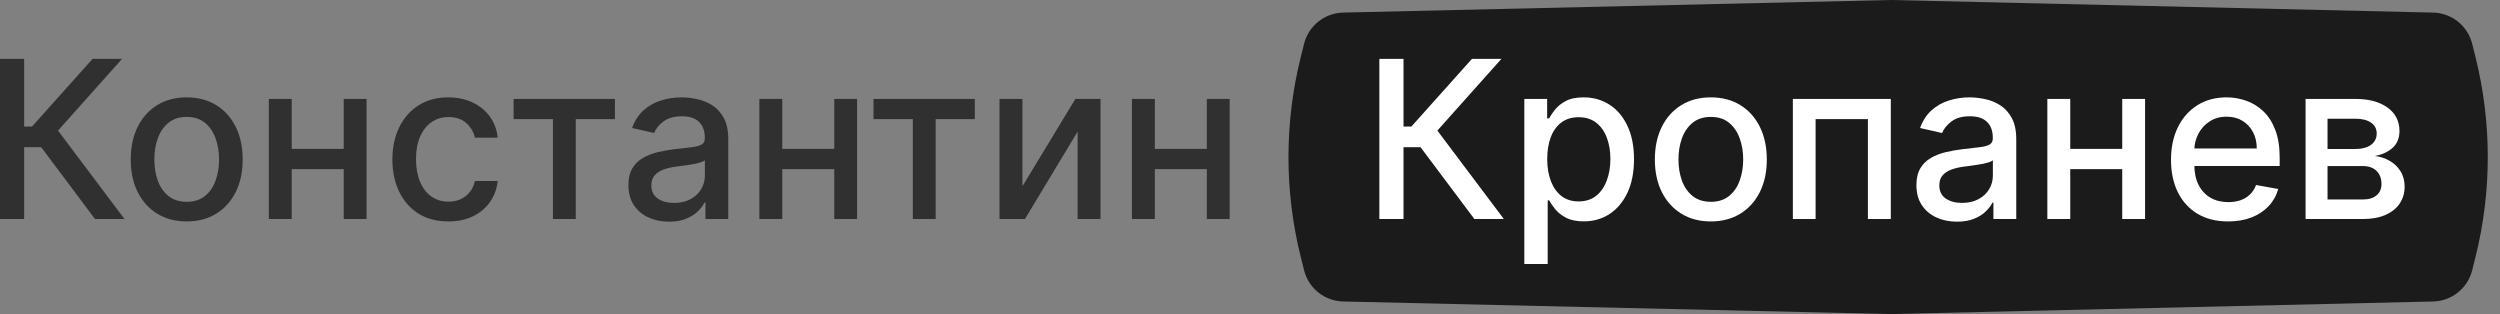
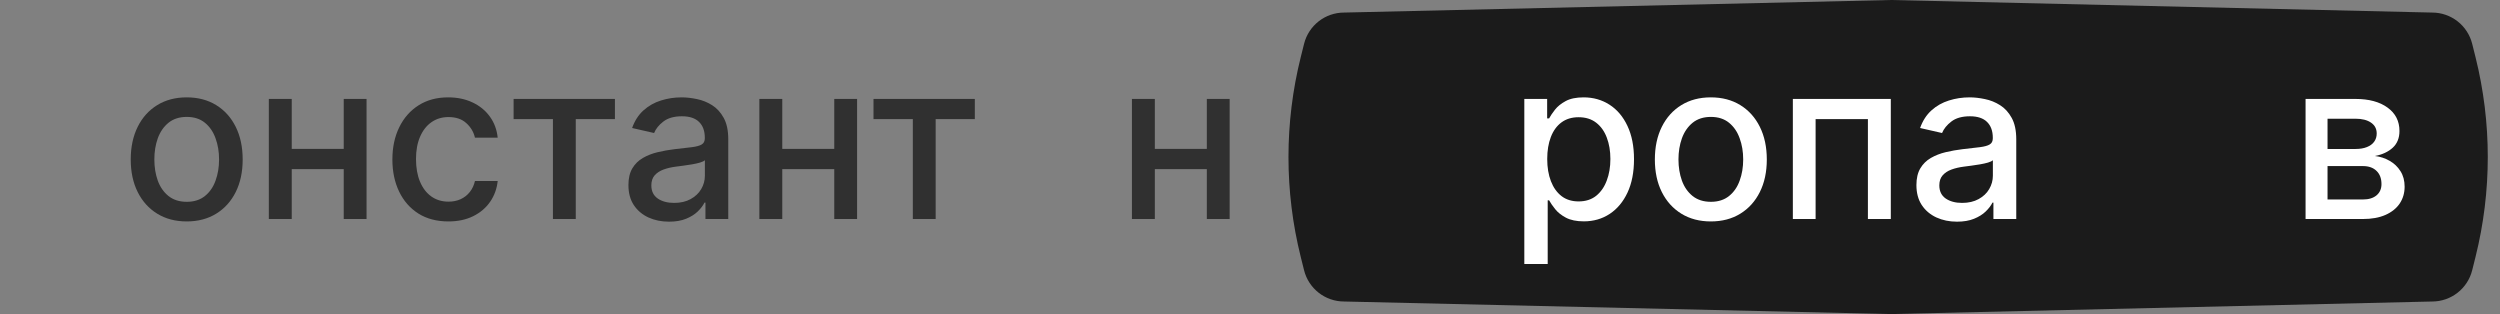
<svg xmlns="http://www.w3.org/2000/svg" width="199" height="25" viewBox="0 0 199 25" fill="none">
  <rect x="0" y="0" width="199" height="25" fill="#808080" stroke="none" />
  <path d="M103.803 3.491C104.168 2.027 105.482 1 106.991 1L150.504 0L193.599 1C195.107 1 196.422 2.027 196.787 3.491L197.052 4.552C198.353 9.771 198.353 15.229 197.052 20.448L196.787 21.509C196.422 22.973 195.107 24 193.599 24L150.504 25L106.991 24C105.482 24 104.168 22.973 103.803 21.509L103.538 20.448C102.237 15.229 102.237 9.771 103.538 4.552L103.803 3.491Z" fill="#1B1B1B" />
  <path d="M183.523 17.433V7.875H187.487C188.566 7.875 189.421 8.105 190.051 8.566C190.682 9.022 190.997 9.642 190.997 10.426C190.997 10.986 190.819 11.43 190.462 11.758C190.105 12.086 189.632 12.306 189.043 12.418C189.471 12.467 189.863 12.596 190.219 12.804C190.576 13.007 190.862 13.281 191.078 13.625C191.298 13.969 191.408 14.38 191.408 14.857C191.408 15.363 191.277 15.811 191.016 16.201C190.755 16.587 190.375 16.89 189.877 17.11C189.383 17.326 188.788 17.433 188.091 17.433H183.523ZM185.272 15.878H188.091C188.552 15.878 188.913 15.768 189.174 15.548C189.435 15.328 189.566 15.029 189.566 14.652C189.566 14.208 189.435 13.859 189.174 13.606C188.913 13.349 188.552 13.22 188.091 13.22H185.272V15.878ZM185.272 11.858H187.506C187.855 11.858 188.153 11.808 188.402 11.708C188.655 11.609 188.848 11.468 188.981 11.285C189.118 11.098 189.186 10.879 189.186 10.626C189.186 10.256 189.035 9.968 188.732 9.761C188.429 9.553 188.014 9.449 187.487 9.449H185.272V11.858Z" fill="white" />
-   <path d="M177.361 17.626C176.42 17.626 175.609 17.425 174.928 17.022C174.252 16.616 173.729 16.045 173.36 15.311C172.995 14.572 172.812 13.707 172.812 12.716C172.812 11.737 172.995 10.874 173.36 10.127C173.729 9.38 174.244 8.798 174.903 8.379C175.567 7.96 176.343 7.75 177.231 7.75C177.77 7.75 178.293 7.839 178.799 8.018C179.305 8.196 179.759 8.476 180.162 8.858C180.564 9.239 180.882 9.735 181.114 10.345C181.346 10.951 181.462 11.687 181.462 12.554V13.214H173.864V11.82H179.639C179.639 11.33 179.539 10.897 179.34 10.519C179.141 10.137 178.861 9.837 178.5 9.617C178.143 9.397 177.724 9.287 177.243 9.287C176.721 9.287 176.264 9.416 175.874 9.673C175.488 9.926 175.19 10.258 174.978 10.669C174.771 11.075 174.667 11.517 174.667 11.994V13.083C174.667 13.722 174.779 14.265 175.003 14.713C175.231 15.162 175.549 15.504 175.955 15.74C176.362 15.973 176.837 16.089 177.38 16.089C177.733 16.089 178.054 16.039 178.345 15.939C178.635 15.836 178.886 15.682 179.098 15.479C179.309 15.276 179.471 15.025 179.583 14.726L181.344 15.043C181.203 15.562 180.95 16.016 180.585 16.406C180.224 16.792 179.77 17.093 179.222 17.308C178.679 17.52 178.058 17.626 177.361 17.626Z" fill="white" />
-   <path d="M169.447 11.851V13.463H164.269V11.851H169.447ZM164.792 7.875V17.433H162.969V7.875H164.792ZM170.747 7.875V17.433H168.93V7.875H170.747Z" fill="white" />
  <path d="M155.777 17.645C155.171 17.645 154.623 17.532 154.134 17.308C153.644 17.08 153.256 16.75 152.97 16.319C152.688 15.887 152.547 15.359 152.547 14.732C152.547 14.193 152.651 13.749 152.858 13.4C153.065 13.052 153.345 12.776 153.698 12.573C154.051 12.37 154.445 12.216 154.88 12.112C155.316 12.009 155.76 11.93 156.212 11.876C156.785 11.809 157.249 11.755 157.606 11.714C157.963 11.668 158.222 11.596 158.384 11.496C158.546 11.397 158.627 11.235 158.627 11.011V10.967C158.627 10.424 158.473 10.003 158.166 9.704C157.863 9.405 157.411 9.256 156.81 9.256C156.183 9.256 155.689 9.395 155.329 9.673C154.972 9.947 154.725 10.252 154.588 10.588L152.839 10.189C153.047 9.609 153.35 9.14 153.748 8.783C154.15 8.422 154.613 8.161 155.136 7.999C155.658 7.833 156.208 7.75 156.785 7.75C157.166 7.75 157.571 7.796 157.998 7.887C158.43 7.974 158.832 8.136 159.205 8.372C159.583 8.609 159.892 8.947 160.133 9.387C160.373 9.822 160.494 10.389 160.494 11.085V17.433H158.676V16.126H158.602C158.481 16.367 158.301 16.603 158.06 16.835C157.82 17.068 157.511 17.261 157.133 17.414C156.756 17.568 156.303 17.645 155.777 17.645ZM156.181 16.151C156.695 16.151 157.135 16.049 157.5 15.846C157.87 15.643 158.15 15.377 158.34 15.05C158.535 14.718 158.633 14.363 158.633 13.985V12.753C158.567 12.82 158.438 12.882 158.247 12.94C158.06 12.994 157.847 13.042 157.606 13.083C157.366 13.12 157.131 13.156 156.903 13.189C156.675 13.218 156.484 13.243 156.33 13.264C155.969 13.309 155.64 13.386 155.341 13.494C155.046 13.602 154.81 13.757 154.632 13.96C154.457 14.16 154.37 14.425 154.37 14.757C154.37 15.217 154.54 15.566 154.88 15.803C155.221 16.035 155.654 16.151 156.181 16.151Z" fill="white" />
  <path d="M142.711 17.433V7.875H150.508V17.433H148.685V9.481H144.522V17.433H142.711Z" fill="white" />
  <path d="M136.182 17.626C135.286 17.626 134.504 17.421 133.836 17.01C133.168 16.599 132.65 16.024 132.28 15.286C131.911 14.547 131.727 13.685 131.727 12.697C131.727 11.706 131.911 10.839 132.28 10.096C132.65 9.353 133.168 8.777 133.836 8.366C134.504 7.955 135.286 7.75 136.182 7.75C137.078 7.75 137.86 7.955 138.528 8.366C139.196 8.777 139.715 9.353 140.084 10.096C140.453 10.839 140.638 11.706 140.638 12.697C140.638 13.685 140.453 14.547 140.084 15.286C139.715 16.024 139.196 16.599 138.528 17.01C137.86 17.421 137.078 17.626 136.182 17.626ZM136.188 16.064C136.769 16.064 137.25 15.91 137.632 15.603C138.014 15.296 138.296 14.888 138.478 14.377C138.665 13.867 138.758 13.305 138.758 12.691C138.758 12.081 138.665 11.521 138.478 11.011C138.296 10.496 138.014 10.084 137.632 9.772C137.25 9.461 136.769 9.306 136.188 9.306C135.603 9.306 135.118 9.461 134.732 9.772C134.351 10.084 134.066 10.496 133.88 11.011C133.697 11.521 133.606 12.081 133.606 12.691C133.606 13.305 133.697 13.867 133.88 14.377C134.066 14.888 134.351 15.296 134.732 15.603C135.118 15.91 135.603 16.064 136.188 16.064Z" fill="white" />
  <path d="M121.336 21.017V7.874H123.153V9.424H123.309C123.416 9.225 123.572 8.995 123.775 8.733C123.979 8.472 124.261 8.244 124.622 8.049C124.983 7.85 125.46 7.75 126.053 7.75C126.825 7.75 127.513 7.945 128.119 8.335C128.725 8.725 129.2 9.287 129.544 10.021C129.892 10.756 130.067 11.639 130.067 12.672C130.067 13.705 129.895 14.591 129.55 15.329C129.206 16.064 128.733 16.63 128.131 17.028C127.53 17.422 126.843 17.62 126.072 17.62C125.491 17.62 125.016 17.522 124.647 17.327C124.281 17.132 123.995 16.904 123.788 16.643C123.58 16.381 123.421 16.149 123.309 15.946H123.197V21.017H121.336ZM123.159 12.654C123.159 13.326 123.257 13.915 123.452 14.421C123.647 14.927 123.929 15.323 124.298 15.61C124.667 15.892 125.119 16.033 125.655 16.033C126.211 16.033 126.675 15.886 127.049 15.591C127.422 15.292 127.704 14.888 127.895 14.377C128.09 13.867 128.187 13.293 128.187 12.654C128.187 12.023 128.092 11.457 127.901 10.955C127.714 10.453 127.432 10.057 127.055 9.766C126.681 9.476 126.215 9.331 125.655 9.331C125.115 9.331 124.659 9.47 124.286 9.748C123.916 10.025 123.636 10.413 123.446 10.911C123.255 11.409 123.159 11.99 123.159 12.654Z" fill="white" />
-   <path d="M117.358 17.432L113.076 11.719H111.72V17.432H109.797V4.688H111.72V10.07H112.348L117.165 4.688H119.511L114.414 10.394L119.704 17.432H117.358Z" fill="white" />
  <path d="M96.58 11.851V13.463H91.402V11.851H96.58ZM91.925 7.875V17.433H90.102V7.875H91.925ZM97.88 7.875V17.433H96.063V7.875H97.88Z" fill="#303030" />
-   <path d="M81.386 14.826L85.599 7.875H87.603V17.433H85.779V10.476L81.585 17.433H79.562V7.875H81.386V14.826Z" fill="#303030" />
  <path d="M69.531 9.481V7.875H77.596V9.481H74.478V17.433H72.661V9.481H69.531Z" fill="#303030" />
  <path d="M66.923 11.851V13.463H61.746V11.851H66.923ZM62.269 7.875V17.433H60.445V7.875H62.269ZM68.224 7.875V17.433H66.407V7.875H68.224Z" fill="#303030" />
  <path d="M53.253 17.645C52.647 17.645 52.1 17.532 51.61 17.308C51.121 17.08 50.733 16.75 50.447 16.319C50.164 15.887 50.023 15.359 50.023 14.732C50.023 14.193 50.127 13.749 50.335 13.4C50.542 13.052 50.822 12.776 51.175 12.573C51.527 12.37 51.921 12.216 52.357 12.112C52.793 12.009 53.236 11.93 53.689 11.876C54.261 11.809 54.726 11.755 55.083 11.714C55.44 11.668 55.699 11.596 55.861 11.496C56.022 11.397 56.103 11.235 56.103 11.011V10.967C56.103 10.424 55.95 10.003 55.643 9.704C55.34 9.405 54.888 9.256 54.286 9.256C53.66 9.256 53.166 9.395 52.805 9.673C52.448 9.947 52.202 10.252 52.065 10.588L50.316 10.189C50.523 9.609 50.826 9.14 51.224 8.783C51.627 8.422 52.09 8.161 52.612 7.999C53.135 7.833 53.685 7.75 54.261 7.75C54.643 7.75 55.047 7.796 55.475 7.887C55.906 7.974 56.309 8.136 56.682 8.372C57.059 8.609 57.369 8.947 57.609 9.387C57.85 9.822 57.97 10.389 57.97 11.085V17.433H56.153V16.126H56.078C55.958 16.367 55.778 16.603 55.537 16.835C55.296 17.068 54.987 17.261 54.61 17.414C54.232 17.568 53.78 17.645 53.253 17.645ZM53.658 16.151C54.172 16.151 54.612 16.049 54.977 15.846C55.346 15.643 55.626 15.377 55.817 15.05C56.012 14.718 56.109 14.363 56.109 13.985V12.753C56.043 12.82 55.914 12.882 55.724 12.94C55.537 12.994 55.323 13.042 55.083 13.083C54.842 13.12 54.608 13.156 54.38 13.189C54.151 13.218 53.961 13.243 53.807 13.264C53.446 13.309 53.116 13.386 52.818 13.494C52.523 13.602 52.286 13.757 52.108 13.96C51.934 14.16 51.847 14.425 51.847 14.757C51.847 15.217 52.017 15.566 52.357 15.803C52.697 16.035 53.131 16.151 53.658 16.151Z" fill="#303030" />
  <path d="M40.883 9.481V7.875H48.948V9.481H45.83V17.433H44.013V9.481H40.883Z" fill="#303030" />
  <path d="M35.69 17.626C34.765 17.626 33.968 17.416 33.3 16.997C32.637 16.574 32.126 15.991 31.77 15.249C31.413 14.506 31.234 13.656 31.234 12.697C31.234 11.726 31.417 10.87 31.782 10.127C32.147 9.38 32.661 8.798 33.325 8.379C33.989 7.96 34.771 7.75 35.671 7.75C36.397 7.75 37.044 7.885 37.613 8.154C38.181 8.42 38.64 8.793 38.988 9.275C39.341 9.756 39.55 10.318 39.617 10.961H37.806C37.706 10.513 37.478 10.127 37.121 9.804C36.769 9.48 36.296 9.318 35.702 9.318C35.184 9.318 34.73 9.455 34.34 9.729C33.954 9.999 33.653 10.384 33.437 10.886C33.222 11.384 33.114 11.973 33.114 12.654C33.114 13.351 33.219 13.952 33.431 14.458C33.643 14.964 33.941 15.357 34.327 15.634C34.717 15.912 35.176 16.051 35.702 16.051C36.055 16.051 36.374 15.987 36.661 15.858C36.951 15.726 37.194 15.537 37.389 15.292C37.588 15.047 37.727 14.753 37.806 14.409H39.617C39.55 15.027 39.349 15.579 39.013 16.064C38.677 16.549 38.227 16.931 37.663 17.209C37.103 17.487 36.445 17.626 35.69 17.626Z" fill="#303030" />
  <path d="M27.877 11.851V13.463H22.699V11.851H27.877ZM23.222 7.875V17.433H21.398V7.875H23.222ZM29.177 7.875V17.433H27.36V7.875H29.177Z" fill="#303030" />
  <path d="M14.862 17.626C13.966 17.626 13.184 17.421 12.516 17.01C11.848 16.599 11.329 16.024 10.96 15.286C10.591 14.547 10.406 13.685 10.406 12.697C10.406 11.706 10.591 10.839 10.96 10.096C11.329 9.353 11.848 8.777 12.516 8.366C13.184 7.955 13.966 7.75 14.862 7.75C15.758 7.75 16.54 7.955 17.208 8.366C17.876 8.777 18.394 9.353 18.764 10.096C19.133 10.839 19.317 11.706 19.317 12.697C19.317 13.685 19.133 14.547 18.764 15.286C18.394 16.024 17.876 16.599 17.208 17.01C16.54 17.421 15.758 17.626 14.862 17.626ZM14.868 16.064C15.449 16.064 15.93 15.91 16.312 15.603C16.694 15.296 16.976 14.888 17.158 14.377C17.345 13.867 17.438 13.305 17.438 12.691C17.438 12.081 17.345 11.521 17.158 11.011C16.976 10.496 16.694 10.084 16.312 9.772C15.93 9.461 15.449 9.306 14.868 9.306C14.283 9.306 13.798 9.461 13.412 9.772C13.03 10.084 12.746 10.496 12.559 11.011C12.377 11.521 12.286 12.081 12.286 12.691C12.286 13.305 12.377 13.867 12.559 14.377C12.746 14.888 13.03 15.296 13.412 15.603C13.798 15.91 14.283 16.064 14.868 16.064Z" fill="#303030" />
-   <path d="M7.561 17.432L3.279 11.719H1.923V17.432H0V4.688H1.923V10.07H2.551L7.368 4.688H9.714L4.617 10.394L9.907 17.432H7.561Z" fill="#303030" />
</svg>